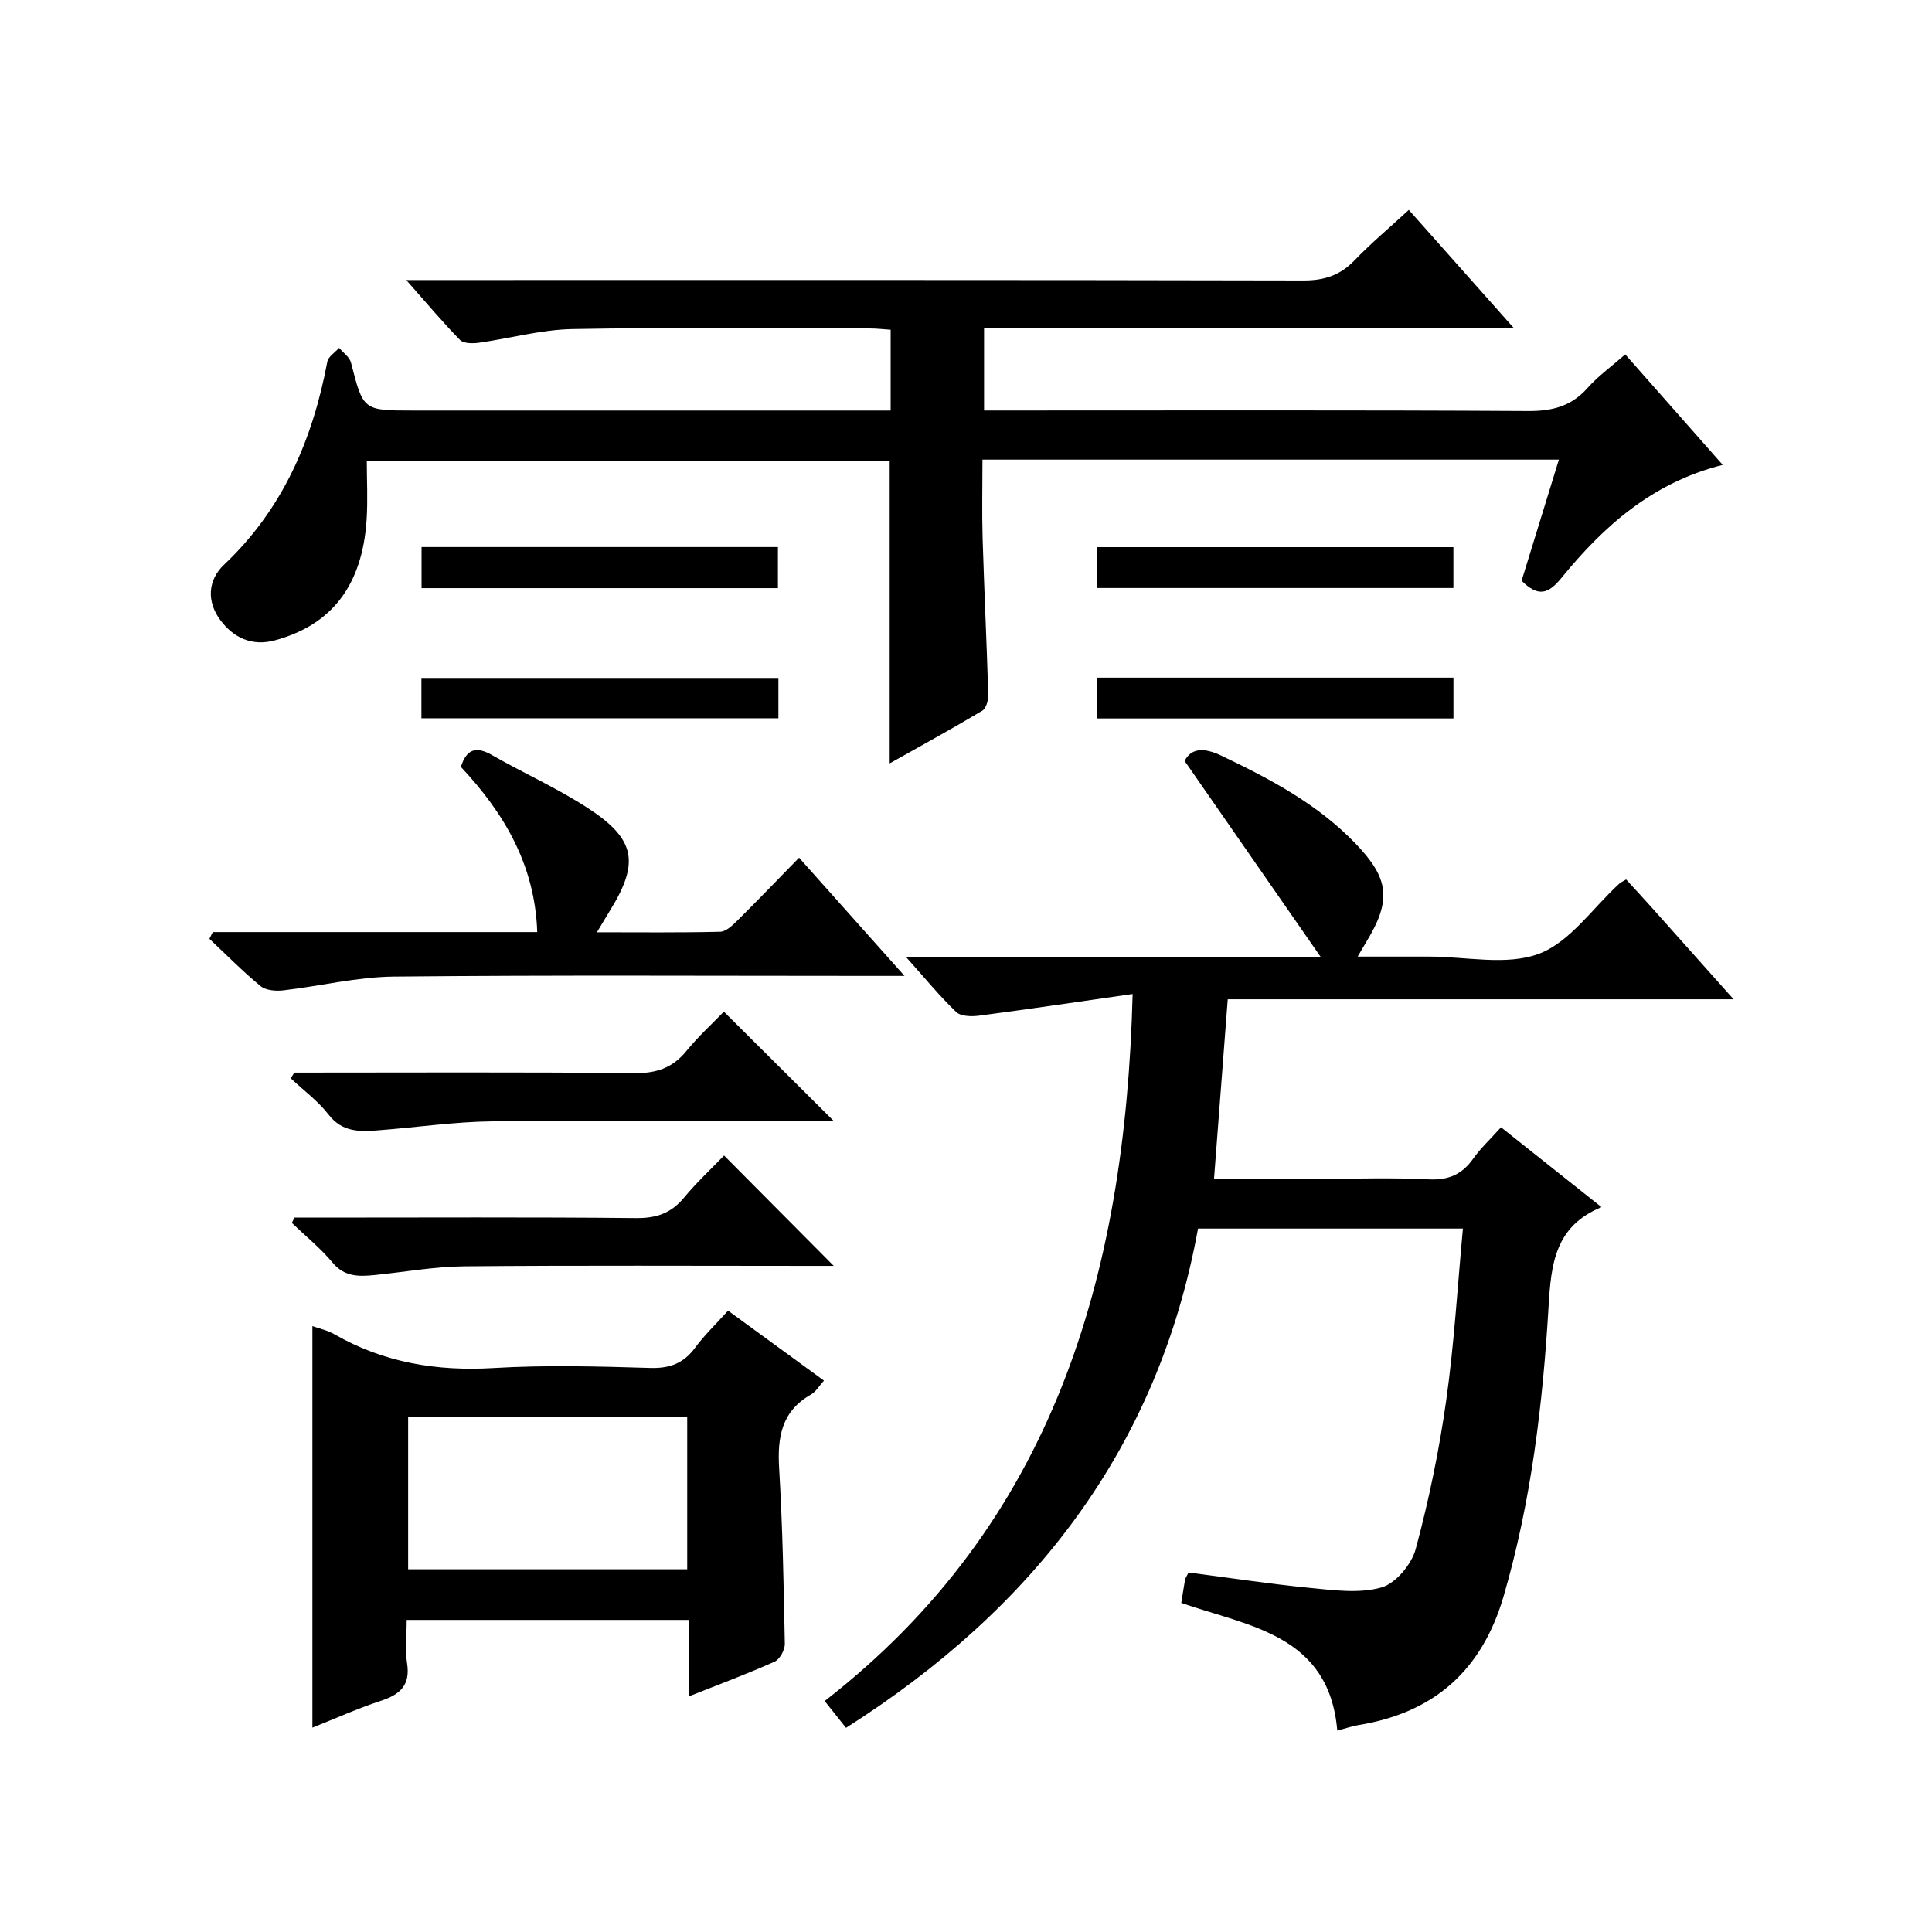
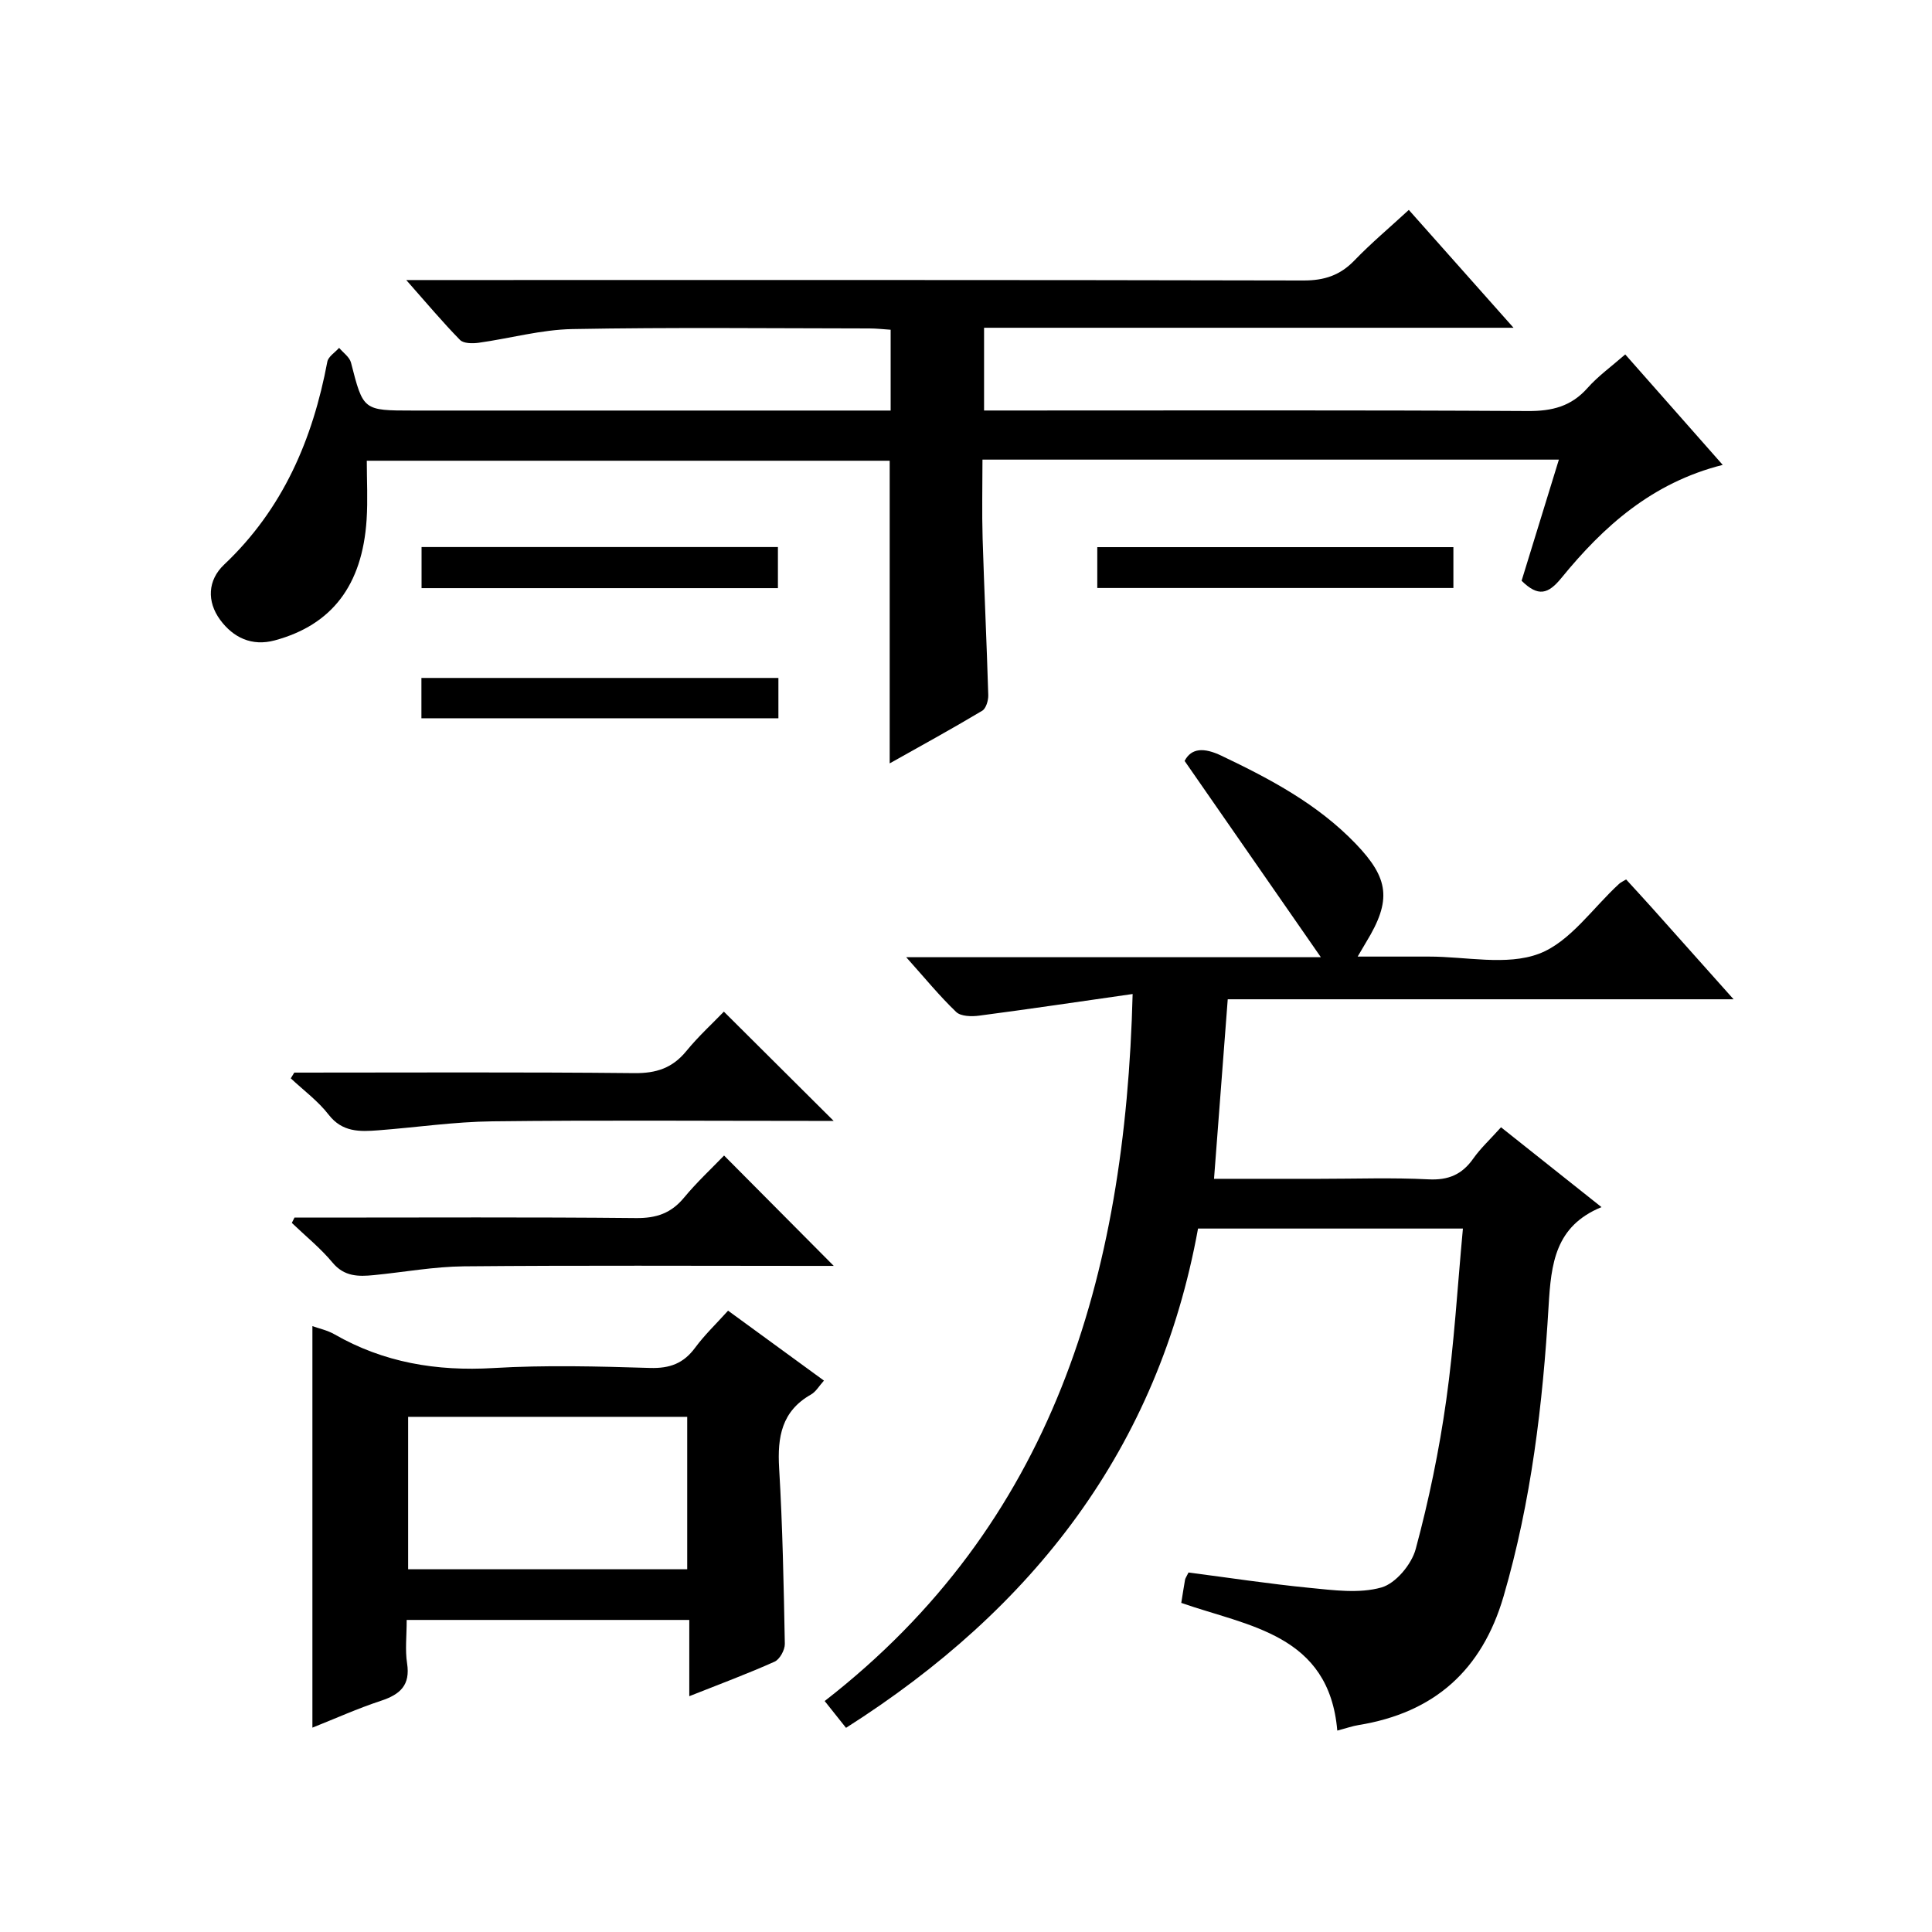
<svg xmlns="http://www.w3.org/2000/svg" version="1.1" id="ZDIC" x="0px" y="0px" viewBox="0 0 400 400" style="enable-background:new 0 0 400 400;" xml:space="preserve">
  <g>
    <path d="M234.5,205.8c-11.01,1.57-21.39,3.12-31.78,4.48c-1.56,0.21-3.79,0.16-4.75-0.76c-3.44-3.29-6.47-7.01-10.35-11.34   c28.67,0,56.36,0,85.85,0c-9.86-14.2-18.89-27.21-28.21-40.64c1.4-2.68,3.98-2.82,7.64-1.07c10.09,4.81,19.85,9.98,27.74,18.17   c6.95,7.22,7.53,11.72,2.21,20.42c-0.42,0.69-0.82,1.4-1.76,2.99c3.65,0,6.69,0,9.73,0c1.67,0,3.33,0,5,0   c7.67-0.01,16.07,1.94,22.79-0.58c6.44-2.42,11.14-9.48,16.62-14.49c0.36-0.33,0.83-0.52,1.44-0.9c1.8,1.97,3.6,3.91,5.36,5.88   c5.41,6.06,10.81,12.12,16.89,18.93c-35.46,0-69.99,0-104.73,0c-0.96,12.53-1.88,24.57-2.84,37.17c7.3,0,14.6,0,21.89,0   c7.5,0,15.02-0.27,22.5,0.11c4.12,0.21,6.94-0.98,9.27-4.28c1.52-2.16,3.51-3.99,5.76-6.5c6.73,5.35,13.42,10.67,20.8,16.53   c-9.61,3.95-10.43,11.72-10.95,20.5c-1.2,20.28-3.59,40.44-9.32,60.08c-4.48,15.35-14.4,24.12-30.05,26.66   c-1.25,0.2-2.47,0.64-4.38,1.14c-1.71-19.98-18.42-21.57-32.3-26.44c0.3-1.85,0.52-3.32,0.78-4.79c0.06-0.31,0.27-0.59,0.72-1.5   c8.21,1.06,16.62,2.35,25.07,3.18c4.95,0.48,10.25,1.22,14.86-0.08c2.96-0.83,6.26-4.79,7.11-7.97c2.72-10.09,4.85-20.4,6.31-30.75   c1.65-11.67,2.33-23.49,3.46-35.59c-18.58,0-36.5,0-54.84,0c-8.27,45.48-34.07,78.71-72.88,103.37c-1.25-1.57-2.56-3.21-4.42-5.55   C217.91,315.54,232.99,264.59,234.5,205.8z" />
    <path d="M184.2,158.05c0-21.05,0-41.66,0-62.66c-35.63,0-71.52,0-108.26,0c0,4.03,0.23,8.15-0.04,12.23   c-0.89,13.57-7.2,21.77-19,24.96c-4.76,1.29-8.61-0.57-11.32-4.25c-2.78-3.79-2.6-8.2,0.82-11.43   c12.17-11.5,18.34-25.91,21.37-42.01c0.2-1.07,1.6-1.92,2.44-2.87c0.85,1.01,2.17,1.91,2.46,3.06c2.54,9.9,2.48,9.92,12.86,9.92   c31,0,62,0,93,0c1.83,0,3.65,0,5.87,0c0-5.63,0-11.01,0-16.73c-1.5-0.1-2.95-0.27-4.39-0.27c-20.5-0.02-41-0.25-61.5,0.13   c-6.49,0.12-12.94,1.94-19.43,2.84c-1.26,0.17-3.1,0.16-3.84-0.59c-3.58-3.65-6.87-7.58-11.13-12.4c2.82,0,4.54,0,6.26,0   c59.83,0,119.67-0.05,179.5,0.09c4.33,0.01,7.59-1.07,10.57-4.17c3.44-3.57,7.26-6.77,11.24-10.44c7.2,8.1,14.1,15.86,21.68,24.4   c-37.13,0-73.2,0-109.62,0c0,5.83,0,11.23,0,17.13c2.01,0,3.8,0,5.6,0c35.67,0,71.33-0.1,107,0.11c5.02,0.03,8.96-0.96,12.34-4.77   c2.18-2.46,4.91-4.42,7.81-6.95c6.71,7.6,13.23,14.99,20.18,22.87c-14.65,3.7-24.69,12.74-33.38,23.39   c-2.79,3.43-4.85,3.95-8.26,0.6c2.5-8.1,5.06-16.44,7.72-25.08c-39.88,0-79.19,0-119.34,0c0,5.48-0.13,10.9,0.03,16.31   c0.33,10.82,0.85,21.63,1.17,32.45c0.03,1.09-0.46,2.76-1.25,3.23C197.02,150.94,190.54,154.49,184.2,158.05z" />
    <path d="M84.2,335.39c0,3.36-0.35,6.22,0.08,8.97c0.71,4.55-1.44,6.46-5.41,7.77c-4.83,1.59-9.5,3.7-14.19,5.56   c0-27.83,0-55.37,0-83.13c1.33,0.48,3.07,0.84,4.54,1.68c10.24,5.88,21.17,7.69,32.92,7c10.78-0.64,21.64-0.35,32.46-0.02   c4.08,0.12,6.92-0.94,9.32-4.19c1.95-2.65,4.37-4.95,6.82-7.67c6.6,4.81,13.02,9.5,19.85,14.48c-1,1.1-1.66,2.3-2.68,2.88   c-6.08,3.44-6.98,8.79-6.6,15.21c0.72,12.12,0.95,24.27,1.18,36.42c0.02,1.25-1.05,3.2-2.12,3.68c-5.55,2.49-11.26,4.61-17.66,7.15   c0-5.51,0-10.53,0-15.79C122.97,335.39,103.91,335.39,84.2,335.39z M84.5,293.34c0,10.85,0,21.1,0,31.56c19.36,0,38.42,0,57.78,0   c0-10.58,0-20.98,0-31.56C122.93,293.34,103.87,293.34,84.5,293.34z" />
-     <path d="M44.06,192.98c22.26,0,44.53,0,67.17,0c-0.48-14.04-6.97-24.76-15.81-34.2c1.19-3.78,3.21-4.29,6.42-2.46   c6.62,3.78,13.64,6.91,20,11.07c9.81,6.41,10.57,11.29,4.39,21.23c-0.76,1.22-1.48,2.47-2.64,4.4c9.01,0,17.26,0.1,25.51-0.11   c1.22-0.03,2.58-1.33,3.59-2.34c4.14-4.1,8.17-8.31,12.75-12.99c7.17,8.04,14.06,15.77,21.83,24.47c-2.78,0-4.5,0-6.22,0   c-33.17,0-66.34-0.19-99.51,0.14c-7.65,0.08-15.28,1.98-22.94,2.86c-1.52,0.17-3.57,0-4.65-0.89c-3.71-3.05-7.1-6.5-10.6-9.79   C43.58,193.92,43.82,193.45,44.06,192.98z" />
    <path d="M60.97,252.09c1.58,0,3.17,0,4.75,0c22,0,43.99-0.12,65.98,0.1c4.21,0.04,7.26-1.01,9.93-4.24   c2.64-3.19,5.71-6.04,8.28-8.71c7.7,7.76,15.07,15.17,22.71,22.85c-1.25,0-2.92,0-4.58,0c-23.99,0-47.99-0.13-71.98,0.09   c-6.22,0.06-12.44,1.21-18.66,1.82c-3.18,0.31-6.11,0.34-8.55-2.59c-2.49-3-5.6-5.5-8.43-8.22   C60.6,252.82,60.78,252.46,60.97,252.09z" />
    <path d="M60.93,222.07c23.46,0,46.93-0.13,70.39,0.11c4.56,0.05,7.9-1.05,10.78-4.57c2.51-3.07,5.47-5.77,7.77-8.16   c7.7,7.66,15.07,15,22.73,22.62c-1.54,0-3.12,0-4.71,0c-21.98,0-43.97-0.17-65.95,0.09c-7.89,0.09-15.76,1.26-23.64,1.86   c-3.8,0.29-7.43,0.42-10.26-3.24c-2.19-2.83-5.19-5.04-7.84-7.52C60.45,222.87,60.69,222.47,60.93,222.07z" />
    <path d="M87.28,121.77c0-3.08,0-5.68,0-8.51c24.65,0,49.05,0,73.78,0c0,2.85,0,5.56,0,8.51   C136.45,121.77,112.05,121.77,87.28,121.77z" />
    <path d="M300.91,113.28c0,3,0,5.6,0,8.46c-24.61,0-48.99,0-73.73,0c0-2.78,0-5.48,0-8.46   C251.68,113.28,276.06,113.28,300.91,113.28z" />
    <path d="M161.16,140.36c0,2.81,0,5.42,0,8.35c-24.63,0-49.15,0-73.91,0c0-2.82,0-5.42,0-8.35   C111.87,140.36,136.39,140.36,161.16,140.36z" />
-     <path d="M300.92,140.3c0,2.98,0,5.58,0,8.45c-24.6,0-48.98,0-73.73,0c0-2.75,0-5.46,0-8.45C251.66,140.3,276.04,140.3,300.92,140.3   z" />
  </g>
</svg>